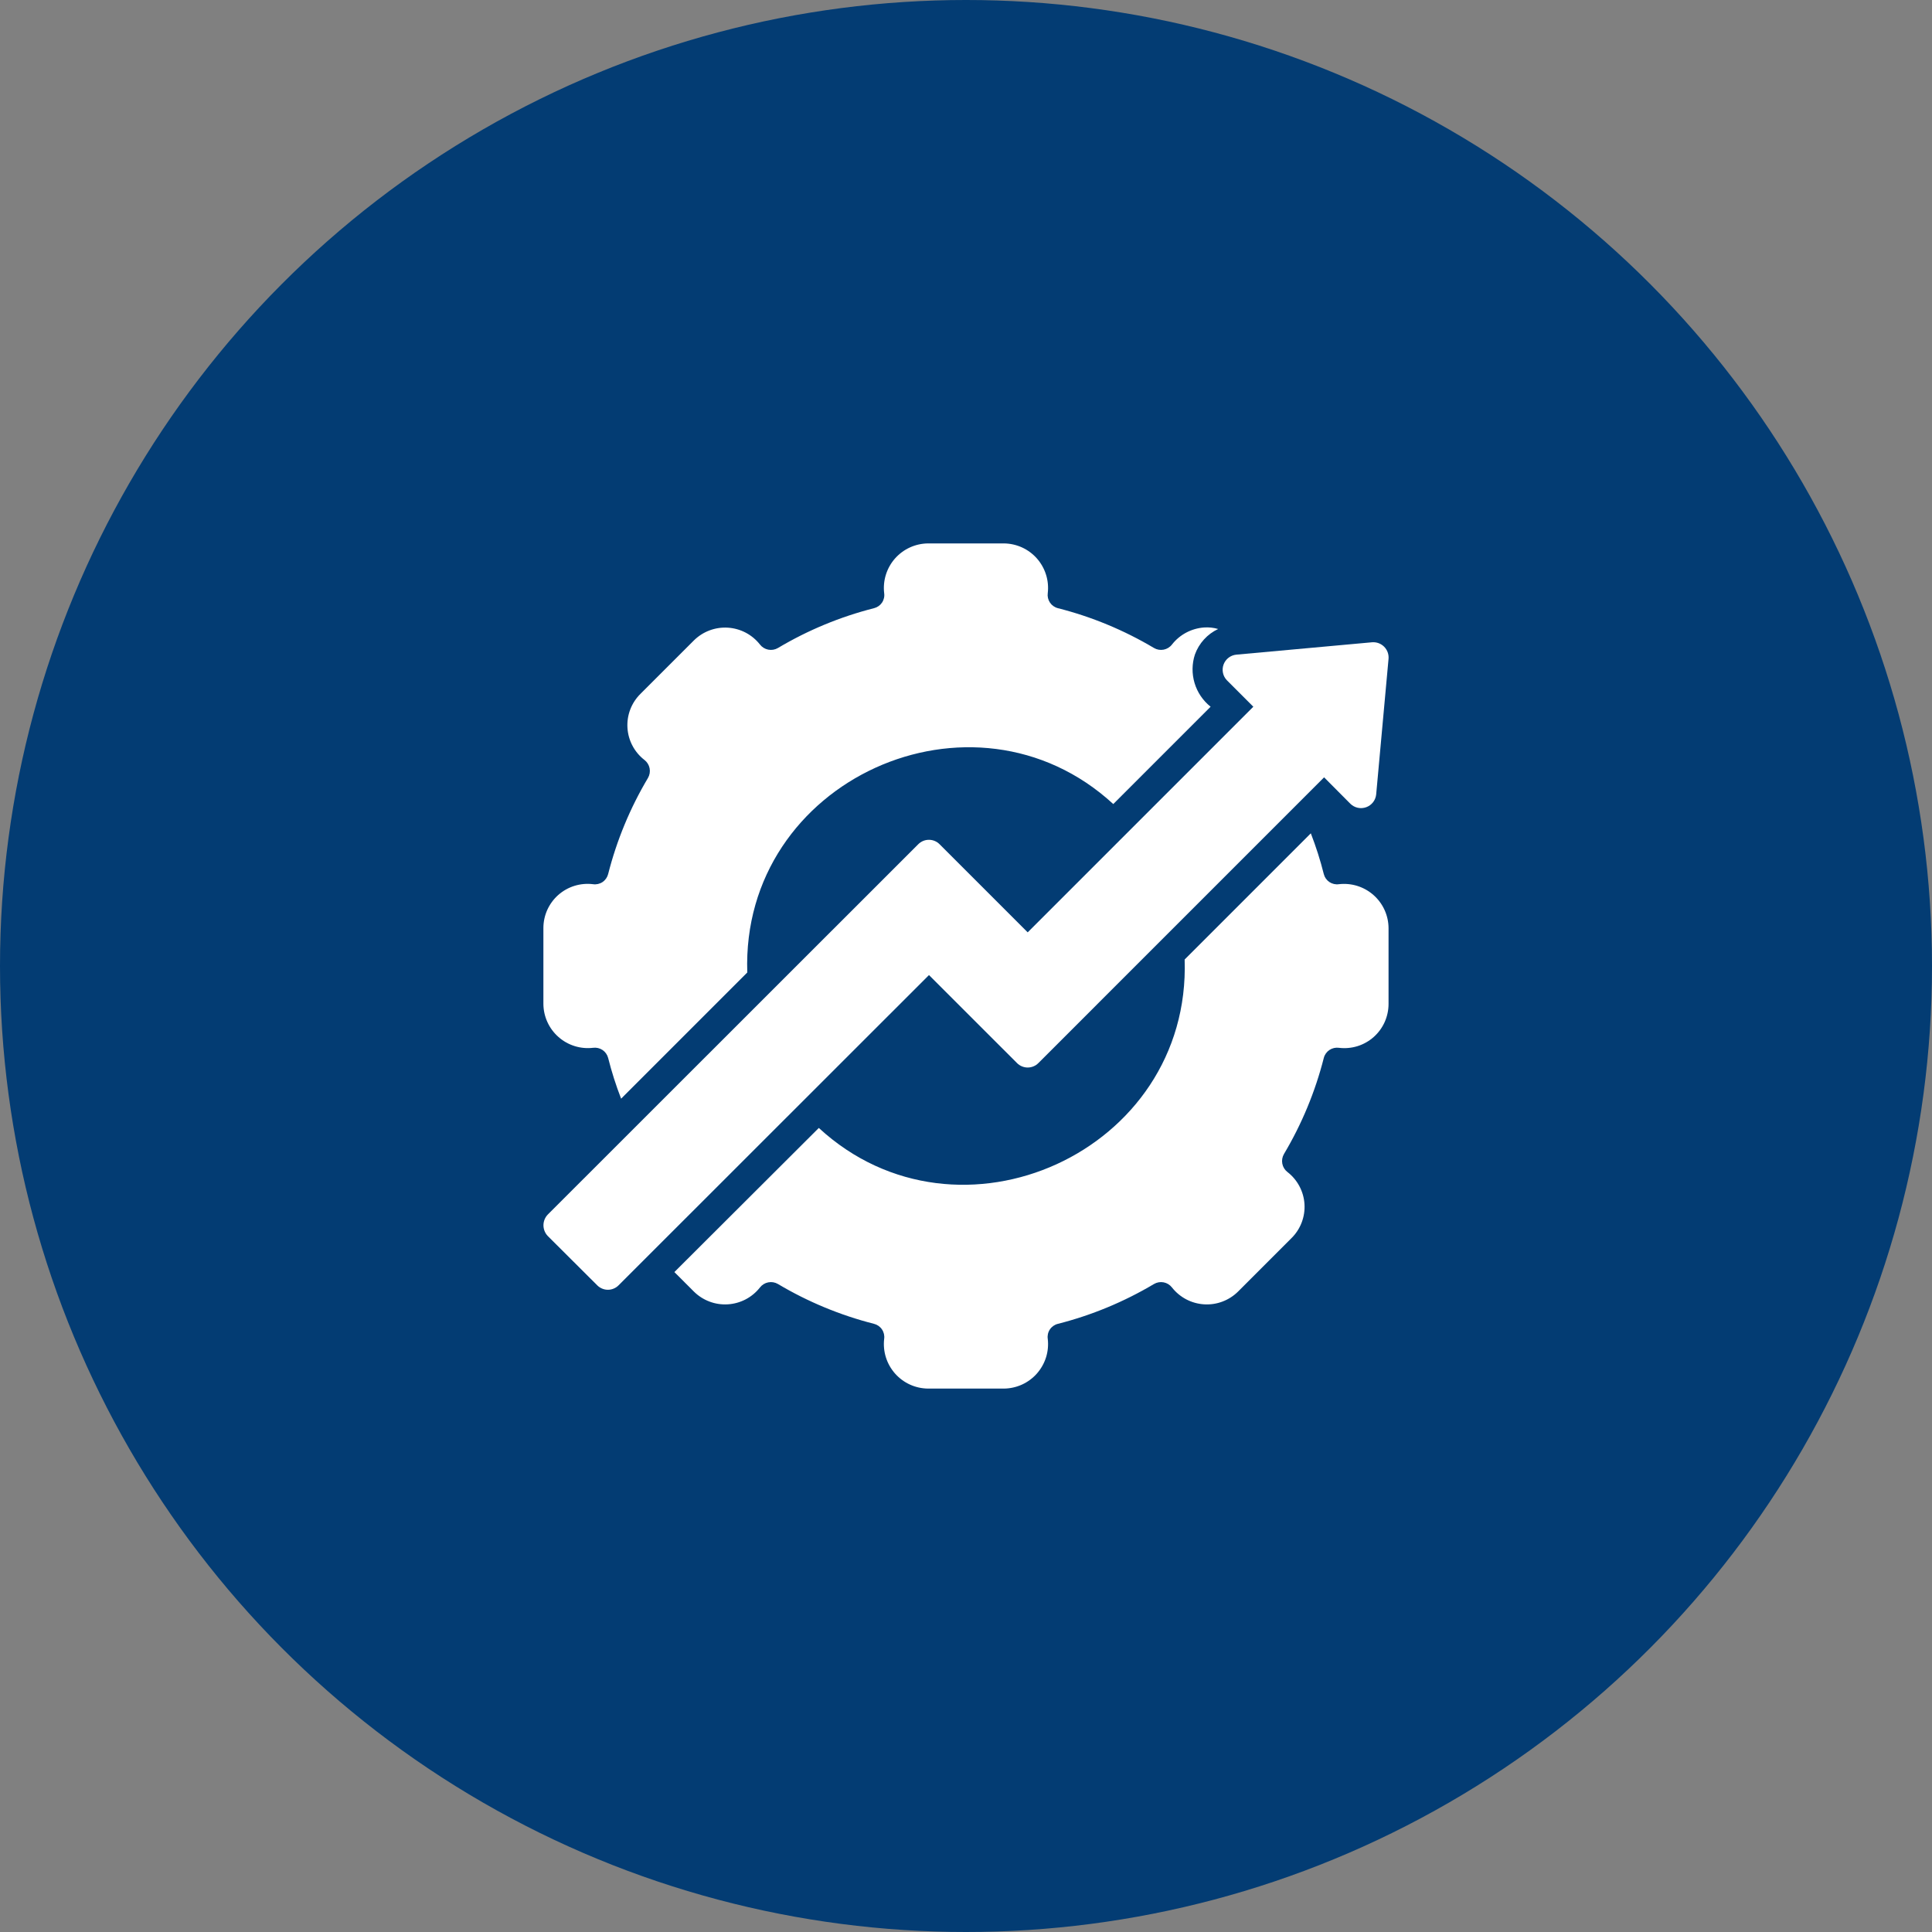
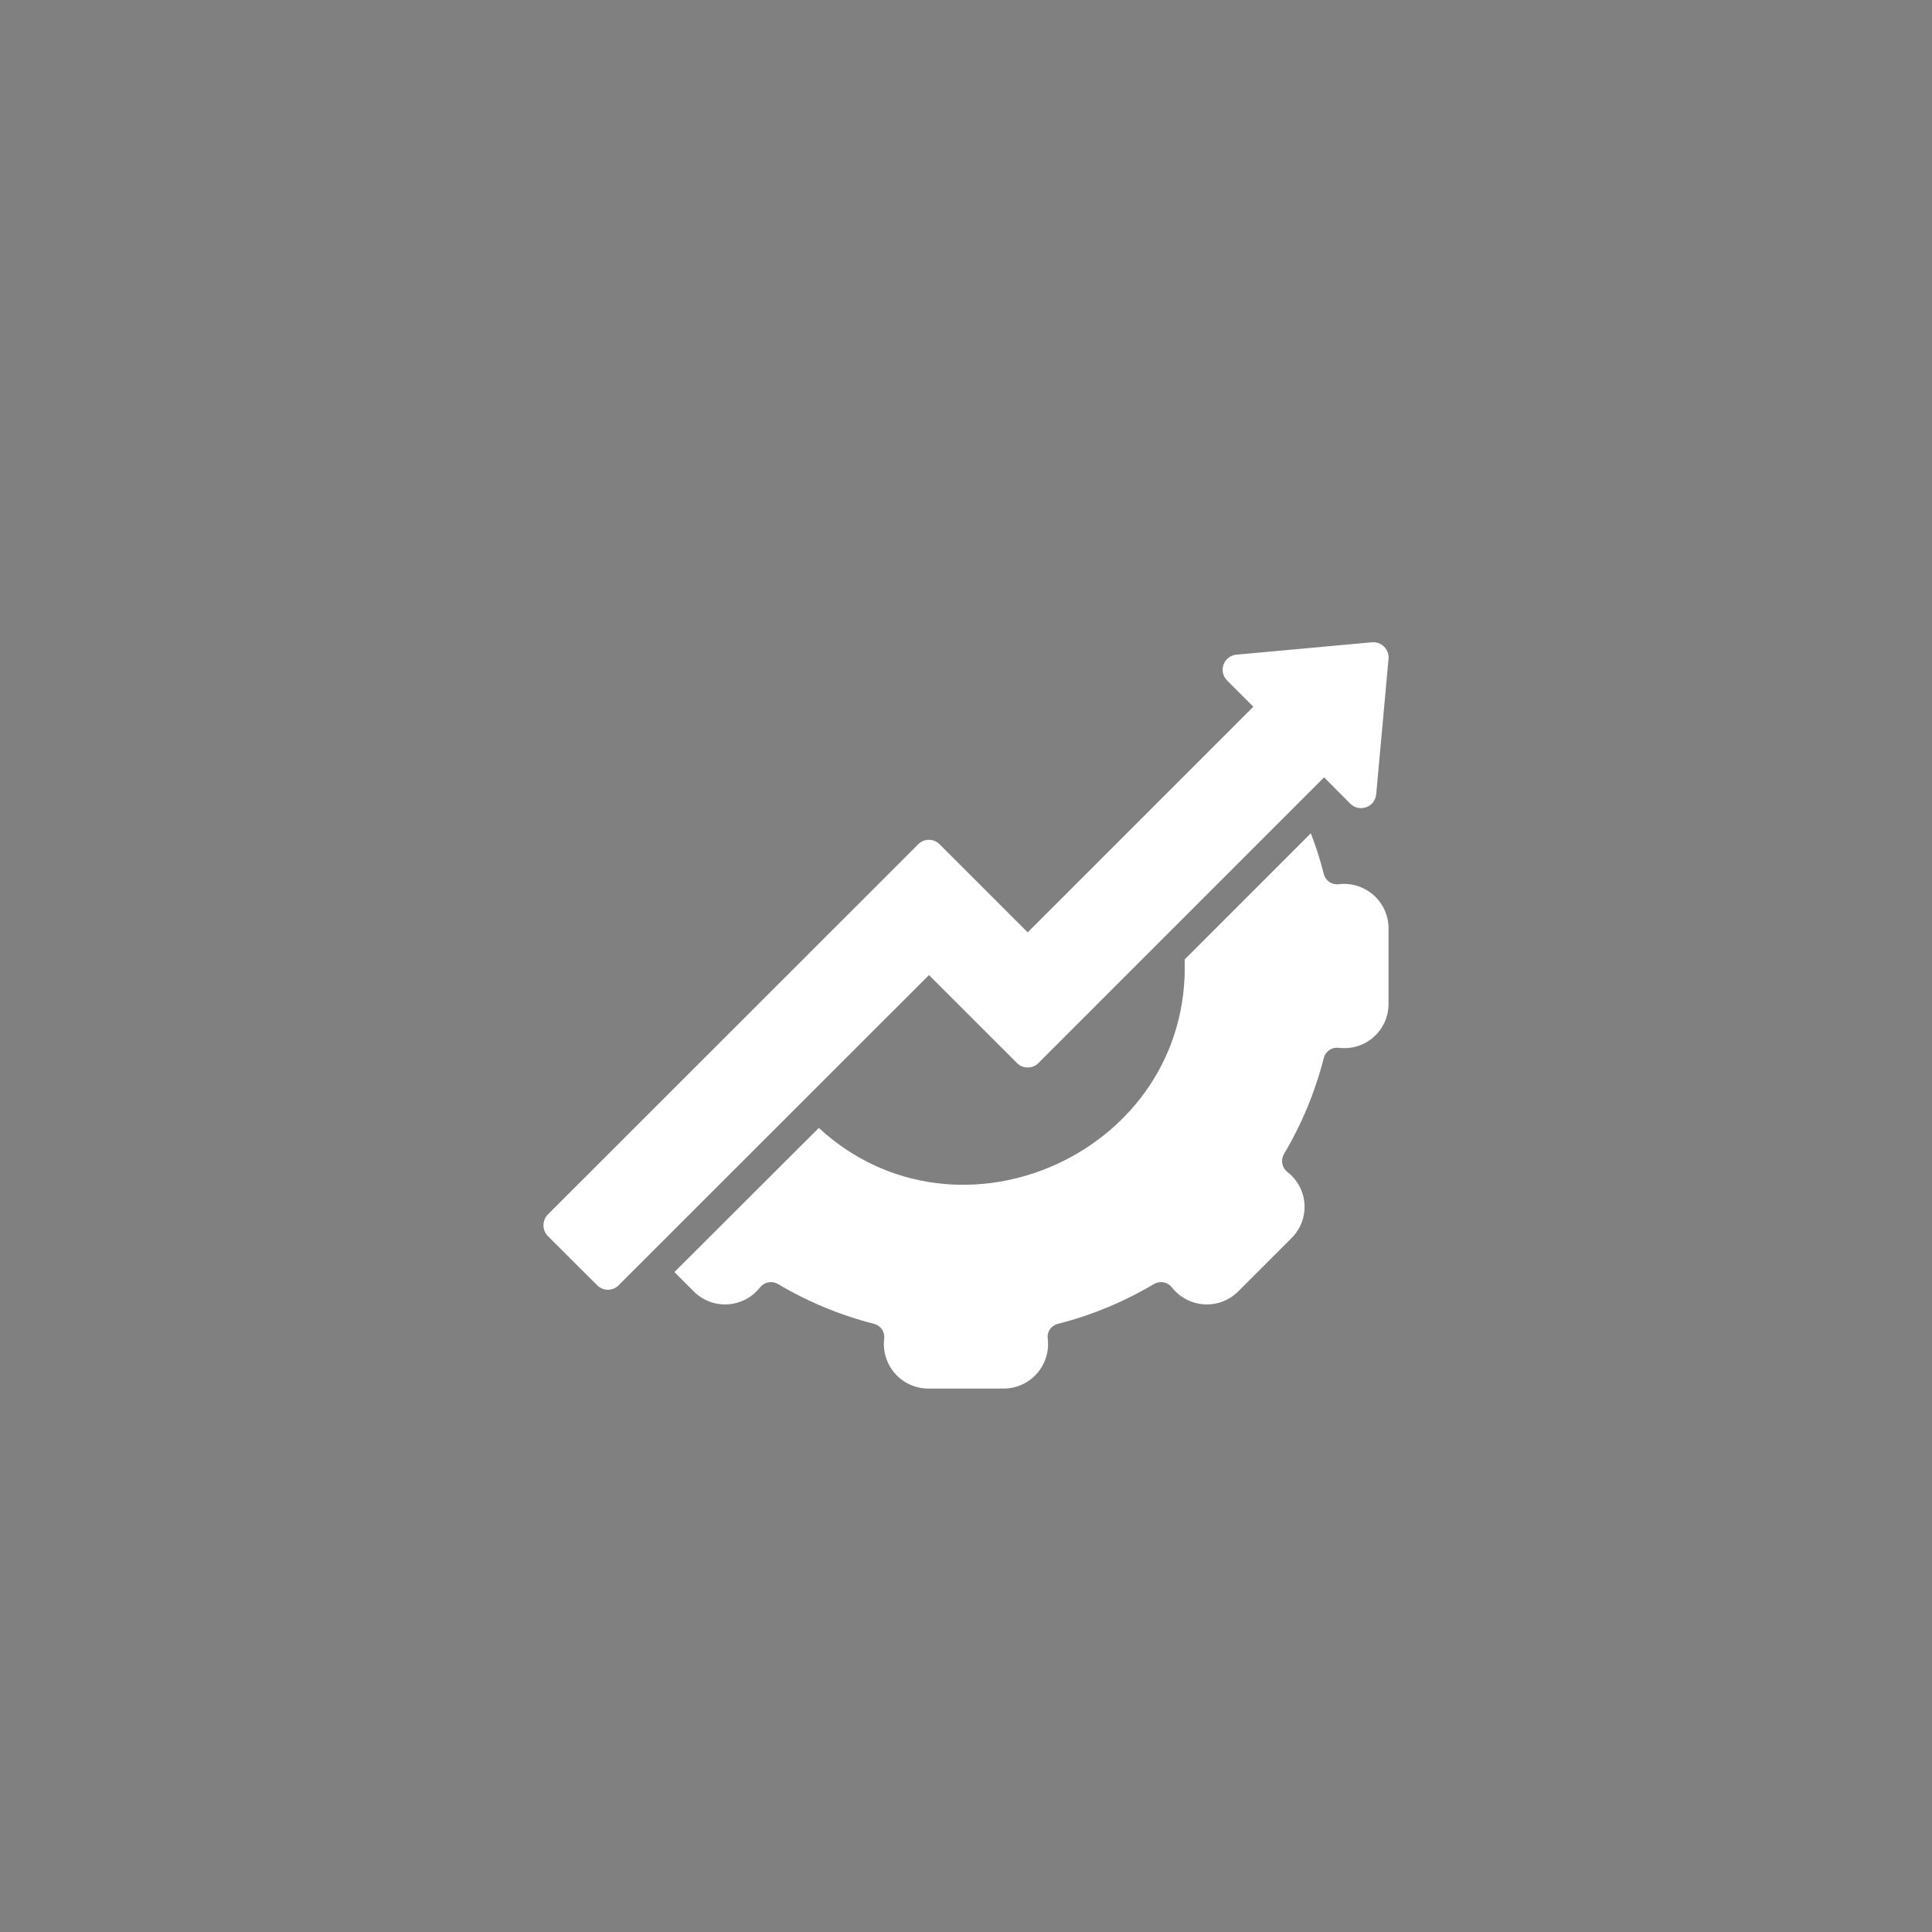
<svg xmlns="http://www.w3.org/2000/svg" width="100" height="100" viewBox="0 0 100 100" fill="none">
  <rect x="0" y="0" width="100" height="100" fill="#808080" stroke="none" />
-   <circle cx="50" cy="50" r="50" fill="#033C73" />
-   <path d="M30.696 54.234C30.867 54.211 31.042 54.251 31.186 54.347C31.329 54.444 31.433 54.59 31.477 54.757C31.657 55.474 31.881 56.178 32.149 56.867L38.679 50.336C38.345 40.372 50.377 34.951 57.623 41.618L62.661 36.58C62.266 36.266 61.976 35.839 61.831 35.356C61.686 34.873 61.692 34.356 61.849 33.877C61.953 33.589 62.112 33.324 62.319 33.097C62.525 32.87 62.774 32.687 63.051 32.557C62.816 32.487 62.57 32.461 62.325 32.478C62.001 32.501 61.686 32.591 61.399 32.743C61.112 32.895 60.861 33.105 60.661 33.361C60.554 33.499 60.401 33.593 60.23 33.626C60.059 33.659 59.882 33.629 59.732 33.541C58.181 32.618 56.505 31.923 54.756 31.479C54.587 31.436 54.441 31.332 54.344 31.188C54.248 31.044 54.208 30.869 54.232 30.698C54.269 30.376 54.239 30.05 54.141 29.741C54.044 29.433 53.883 29.148 53.669 28.905C53.455 28.663 53.191 28.468 52.897 28.334C52.602 28.2 52.283 28.13 51.959 28.127H48.038C47.714 28.13 47.394 28.2 47.1 28.334C46.805 28.468 46.542 28.663 46.327 28.905C46.113 29.148 45.952 29.433 45.855 29.741C45.758 30.05 45.727 30.376 45.764 30.698C45.79 30.869 45.751 31.045 45.654 31.19C45.557 31.334 45.41 31.437 45.241 31.479C43.492 31.923 41.816 32.618 40.265 33.541C40.114 33.629 39.937 33.659 39.766 33.626C39.595 33.593 39.442 33.499 39.335 33.361C39.135 33.106 38.884 32.897 38.597 32.746C38.31 32.596 37.995 32.508 37.672 32.488C37.349 32.468 37.025 32.517 36.722 32.631C36.419 32.745 36.144 32.922 35.914 33.15L33.148 35.916C32.917 36.144 32.738 36.419 32.622 36.722C32.506 37.026 32.457 37.35 32.477 37.674C32.497 37.998 32.586 38.315 32.738 38.601C32.89 38.888 33.102 39.139 33.359 39.337C33.497 39.444 33.591 39.597 33.624 39.768C33.657 39.939 33.627 40.116 33.539 40.267C32.616 41.818 31.921 43.494 31.477 45.243C31.434 45.411 31.331 45.558 31.187 45.655C31.043 45.751 30.867 45.791 30.696 45.766C30.374 45.726 30.047 45.755 29.736 45.851C29.427 45.947 29.14 46.107 28.897 46.322C28.654 46.537 28.46 46.802 28.326 47.098C28.194 47.394 28.125 47.715 28.126 48.039V51.961C28.128 52.285 28.198 52.604 28.332 52.899C28.466 53.194 28.66 53.457 28.903 53.671C29.145 53.886 29.43 54.047 29.739 54.144C30.048 54.241 30.374 54.272 30.696 54.234Z" fill="white" />
  <path d="M69.301 45.766C69.129 45.791 68.954 45.751 68.81 45.655C68.665 45.558 68.562 45.411 68.52 45.243C68.34 44.526 68.115 43.822 67.848 43.133L61.317 49.664C61.655 59.617 49.622 65.057 42.382 58.382L34.906 65.842L35.914 66.85C36.144 67.078 36.419 67.255 36.722 67.369C37.025 67.484 37.349 67.532 37.672 67.512C37.995 67.492 38.31 67.404 38.597 67.254C38.884 67.103 39.135 66.894 39.335 66.639C39.442 66.501 39.595 66.407 39.766 66.374C39.937 66.341 40.114 66.371 40.265 66.459C41.816 67.382 43.492 68.077 45.241 68.522C45.409 68.564 45.556 68.668 45.652 68.812C45.749 68.956 45.789 69.131 45.764 69.303C45.727 69.624 45.758 69.95 45.855 70.259C45.952 70.567 46.113 70.852 46.328 71.095C46.542 71.337 46.805 71.532 47.1 71.666C47.394 71.8 47.714 71.87 48.038 71.873H51.959C52.283 71.87 52.602 71.8 52.897 71.666C53.191 71.532 53.455 71.337 53.669 71.095C53.883 70.852 54.044 70.567 54.142 70.259C54.239 69.95 54.269 69.624 54.232 69.303C54.206 69.13 54.245 68.955 54.342 68.811C54.439 68.666 54.587 68.563 54.756 68.522C56.505 68.077 58.181 67.382 59.732 66.459C59.882 66.371 60.059 66.341 60.23 66.374C60.401 66.407 60.554 66.501 60.661 66.639C60.861 66.894 61.113 67.103 61.399 67.254C61.686 67.404 62.001 67.492 62.325 67.512C62.648 67.532 62.972 67.484 63.275 67.369C63.578 67.255 63.853 67.078 64.083 66.85L66.848 64.084C67.079 63.856 67.258 63.581 67.374 63.278C67.49 62.974 67.54 62.65 67.52 62.326C67.5 62.002 67.411 61.686 67.258 61.399C67.106 61.112 66.894 60.861 66.637 60.663C66.499 60.556 66.405 60.403 66.372 60.232C66.339 60.061 66.37 59.884 66.457 59.733C67.38 58.182 68.075 56.507 68.52 54.757C68.563 54.59 68.667 54.444 68.811 54.347C68.955 54.251 69.129 54.211 69.301 54.234C69.623 54.274 69.95 54.245 70.26 54.15C70.57 54.054 70.856 53.893 71.099 53.678C71.342 53.463 71.537 53.198 71.67 52.902C71.803 52.606 71.871 52.285 71.871 51.961V48.039C71.869 47.716 71.799 47.396 71.665 47.101C71.531 46.806 71.336 46.543 71.094 46.329C70.851 46.114 70.566 45.953 70.257 45.856C69.948 45.759 69.623 45.729 69.301 45.766Z" fill="white" />
  <path d="M52.639 55.023C52.711 55.096 52.797 55.155 52.893 55.194C52.988 55.234 53.09 55.255 53.193 55.255C53.296 55.255 53.399 55.234 53.494 55.194C53.589 55.155 53.675 55.096 53.748 55.023L68.535 40.235L69.894 41.602C70 41.706 70.133 41.778 70.277 41.81C70.422 41.841 70.572 41.832 70.712 41.782C70.851 41.733 70.973 41.645 71.065 41.529C71.157 41.413 71.214 41.273 71.23 41.126L71.871 34.096C71.88 33.981 71.864 33.867 71.825 33.759C71.785 33.652 71.723 33.554 71.642 33.473C71.561 33.392 71.463 33.33 71.356 33.29C71.248 33.251 71.134 33.235 71.019 33.244L63.989 33.885C63.842 33.9 63.703 33.956 63.587 34.046C63.47 34.137 63.382 34.258 63.331 34.397C63.281 34.535 63.27 34.685 63.301 34.83C63.331 34.974 63.402 35.107 63.505 35.212L64.872 36.58L53.193 48.258L48.631 43.696C48.559 43.624 48.473 43.566 48.379 43.527C48.284 43.488 48.183 43.468 48.081 43.468C47.978 43.468 47.877 43.488 47.782 43.527C47.688 43.566 47.602 43.624 47.53 43.696L28.352 62.866C28.209 63.015 28.129 63.214 28.129 63.42C28.129 63.627 28.209 63.826 28.352 63.975L30.914 66.529C30.987 66.602 31.073 66.659 31.167 66.698C31.262 66.738 31.363 66.758 31.465 66.758C31.567 66.758 31.669 66.738 31.763 66.698C31.858 66.659 31.944 66.602 32.016 66.529L48.084 50.469L52.639 55.023Z" fill="white" />
</svg>